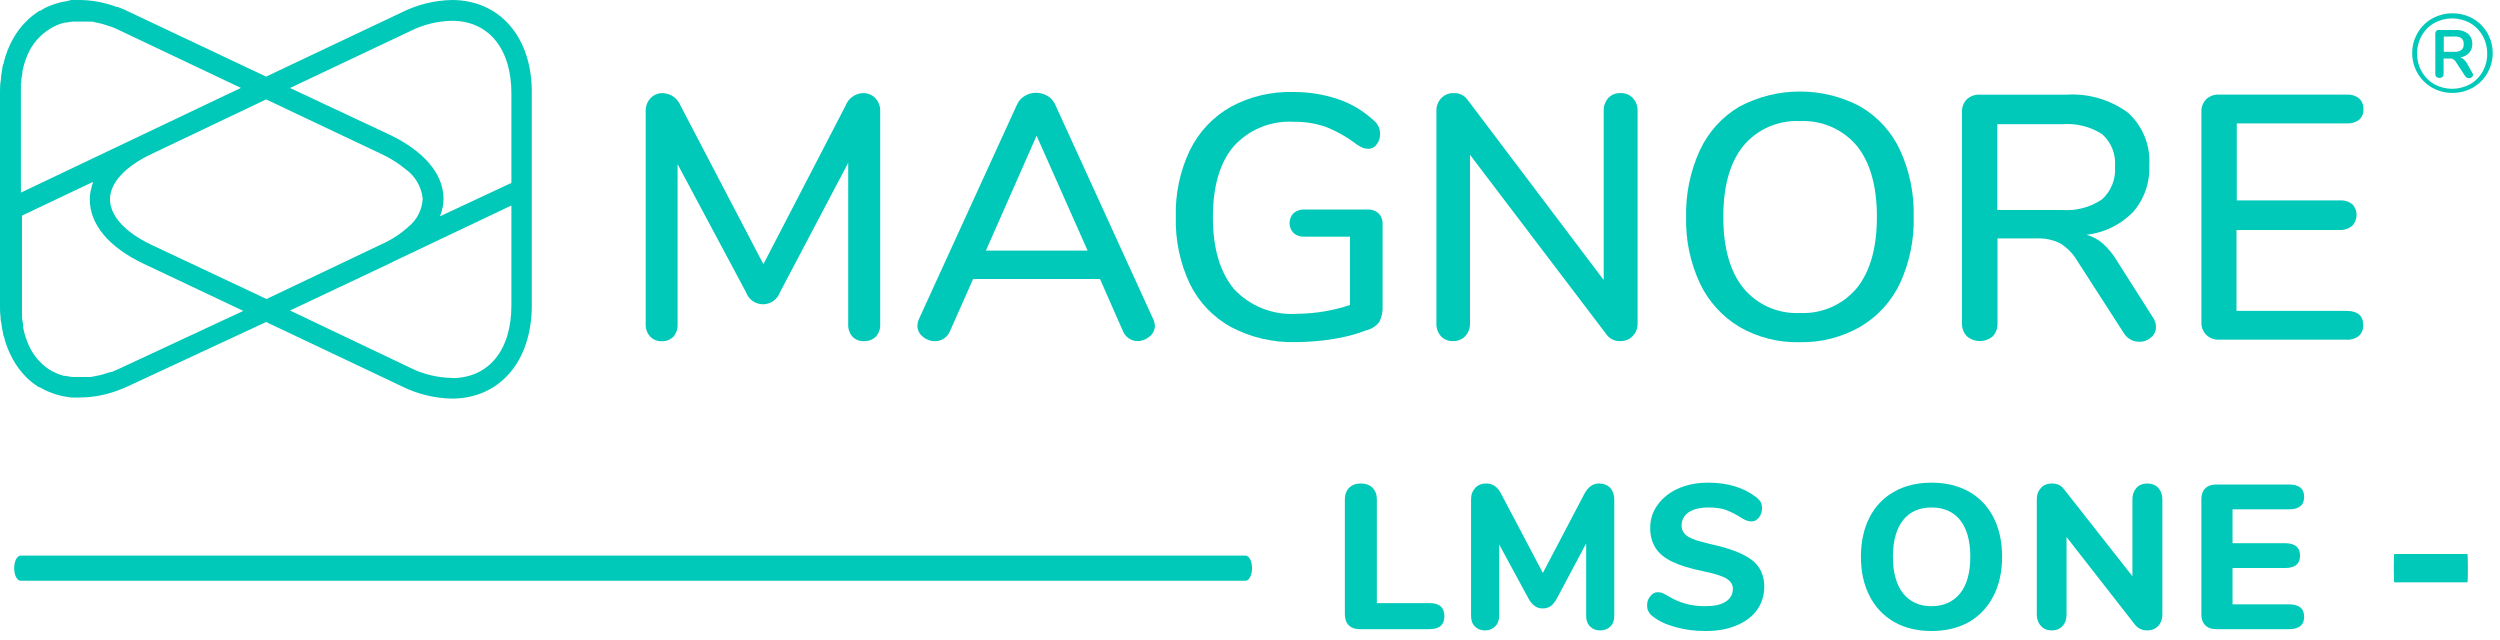
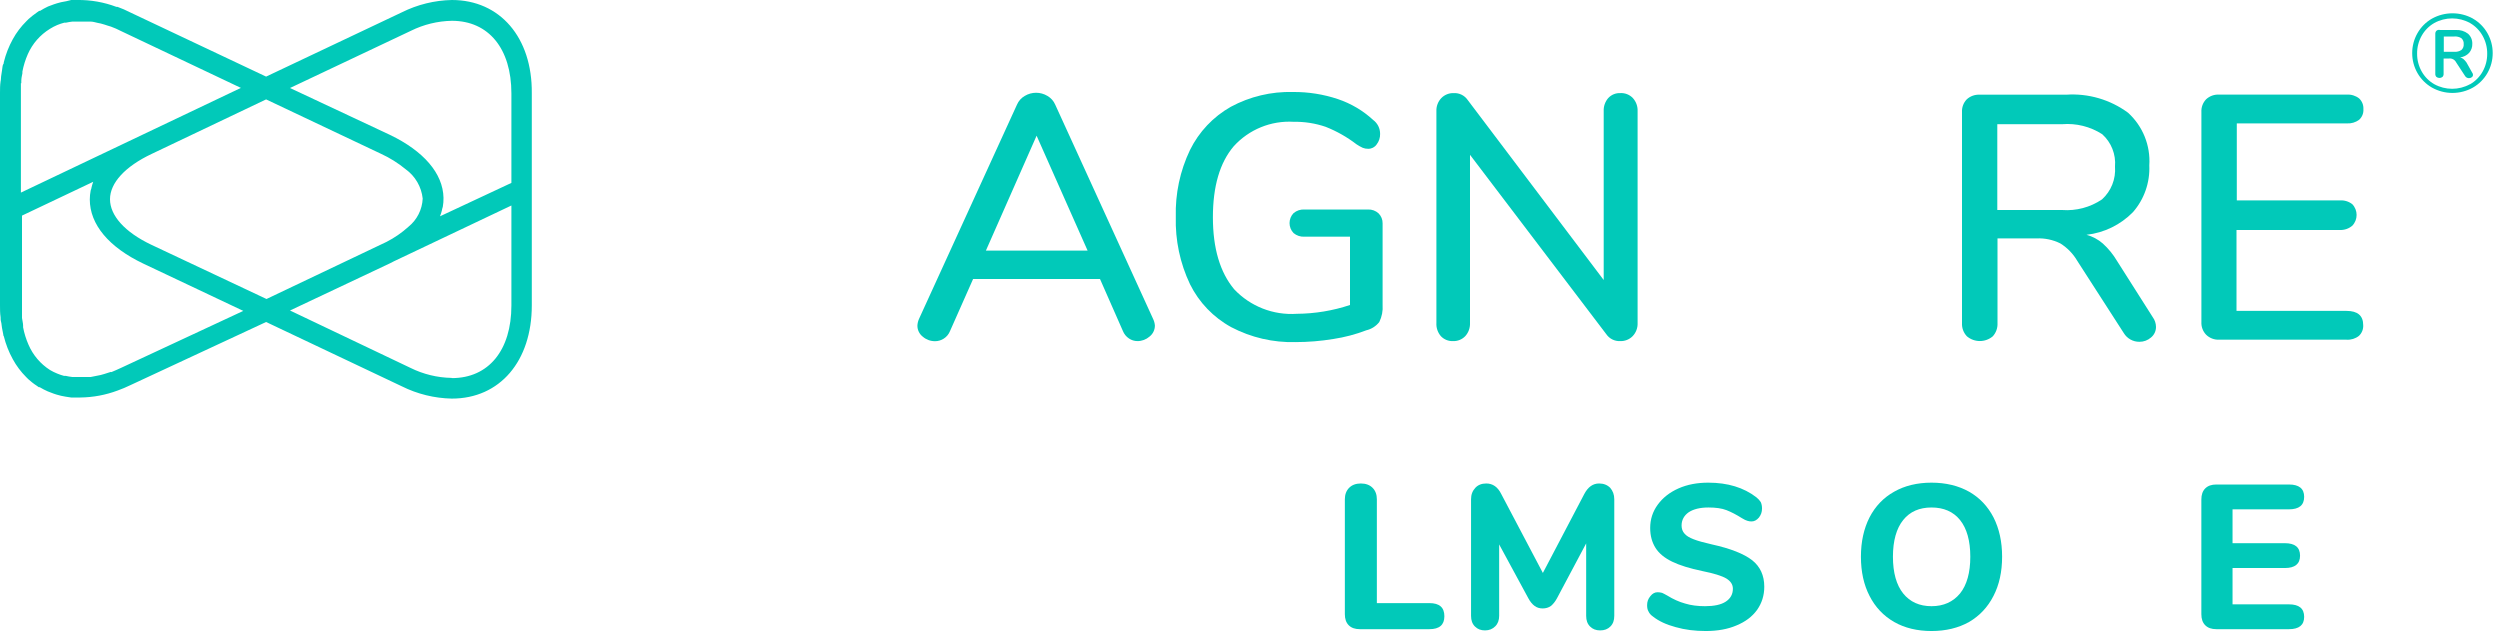
<svg xmlns="http://www.w3.org/2000/svg" width="100%" height="100%" viewBox="0 0 250 64" xml:space="preserve" style="fill-rule:evenodd;clip-rule:evenodd;stroke-linecap:round;stroke-linejoin:round;stroke-miterlimit:1.5;">
  <g transform="matrix(1,0,0,1,-1017.33,-723.768)">
    <g id="Layer_1-2" transform="matrix(1,0,0,1,1017.33,723.768)">
-       <path d="M87.53,9.81C87.861,10.16 88.037,10.629 88.02,11.11L88.02,32.41C88.048,32.867 87.893,33.317 87.59,33.66C87.271,33.972 86.835,34.135 86.39,34.11C85.96,34.135 85.539,33.97 85.24,33.66C84.944,33.313 84.794,32.865 84.82,32.41L84.82,16.28L78,29.22C77.749,29.942 77.064,30.428 76.3,30.428C75.536,30.428 74.851,29.942 74.6,29.22L67.76,16.42L67.76,32.42C67.786,32.875 67.636,33.323 67.34,33.67C67.03,33.983 66.6,34.147 66.16,34.12C65.722,34.136 65.299,33.961 65,33.64C64.703,33.301 64.549,32.86 64.57,32.41L64.57,11.11C64.553,10.629 64.729,10.16 65.06,9.81C65.387,9.474 65.842,9.293 66.31,9.31C67.082,9.355 67.761,9.843 68.05,10.56L76.34,26.42L84.56,10.56C84.83,9.846 85.498,9.355 86.26,9.31C86.735,9.287 87.198,9.469 87.53,9.81Z" style="fill:rgb(1,201,185);fill-rule:nonzero;" />
      <path d="M115.49,32.55C115.492,32.983 115.292,33.394 114.95,33.66C114.618,33.95 114.191,34.11 113.75,34.11C113.447,34.109 113.151,34.019 112.9,33.85C112.625,33.668 112.412,33.406 112.29,33.1L110,27.9L97.31,27.9L95,33.11C94.877,33.419 94.66,33.681 94.38,33.86C94.121,34.028 93.819,34.119 93.51,34.12C93.059,34.124 92.622,33.964 92.28,33.67C91.937,33.405 91.737,32.994 91.74,32.56C91.753,32.321 91.81,32.087 91.91,31.87L101.7,10.46C101.858,10.093 102.132,9.787 102.48,9.59C103.174,9.172 104.046,9.172 104.74,9.59C105.088,9.788 105.361,10.093 105.52,10.46L115.3,31.87C115.405,32.083 115.47,32.313 115.49,32.55ZM98.59,25.06L108.76,25.06L103.66,13.57L98.59,25.06Z" style="fill:rgb(1,201,185);fill-rule:nonzero;" />
      <path d="M137.86,21.34C138.124,21.605 138.269,21.966 138.26,22.34L138.26,30.5C138.303,31.086 138.189,31.673 137.93,32.2C137.604,32.617 137.145,32.91 136.63,33.03C135.565,33.438 134.458,33.73 133.33,33.9C132.08,34.106 130.816,34.209 129.55,34.21C127.318,34.269 125.108,33.756 123.13,32.72C121.344,31.745 119.902,30.243 119,28.42C118.003,26.32 117.516,24.014 117.58,21.69C117.516,19.379 118.003,17.086 119,15C119.895,13.183 121.317,11.677 123.08,10.68C124.988,9.651 127.133,9.141 129.3,9.2C130.826,9.186 132.343,9.426 133.79,9.91C135.101,10.35 136.304,11.062 137.32,12C137.759,12.326 138.016,12.843 138.01,13.39C138.021,13.773 137.897,14.149 137.66,14.45C137.472,14.722 137.16,14.883 136.83,14.88C136.638,14.885 136.448,14.851 136.27,14.78C136.055,14.679 135.847,14.562 135.65,14.43C134.707,13.705 133.667,13.116 132.56,12.68C131.534,12.33 130.454,12.161 129.37,12.18C127.103,12.044 124.894,12.947 123.37,14.63C121.983,16.263 121.29,18.63 121.29,21.73C121.29,24.83 122,27.23 123.42,28.93C125.034,30.641 127.333,31.54 129.68,31.38C131.489,31.368 133.284,31.071 135,30.5L135,23.67L130.45,23.67C130.054,23.693 129.664,23.564 129.36,23.31C128.82,22.758 128.82,21.862 129.36,21.31C129.664,21.056 130.054,20.927 130.45,20.95L136.8,20.95C137.191,20.934 137.573,21.074 137.86,21.34Z" style="fill:rgb(1,201,185);fill-rule:nonzero;" />
      <path d="M163.29,9.81C163.61,10.165 163.779,10.632 163.76,11.11L163.76,32.31C163.778,32.791 163.602,33.26 163.27,33.61C162.943,33.946 162.488,34.127 162.02,34.11C161.469,34.137 160.942,33.875 160.63,33.42L147,15.48L147,32.31C147.019,32.788 146.85,33.255 146.53,33.61C146.211,33.946 145.763,34.128 145.3,34.11C144.845,34.129 144.404,33.95 144.09,33.62C143.775,33.255 143.613,32.782 143.64,32.3L143.64,11.11C143.622,10.629 143.798,10.16 144.13,9.81C144.457,9.474 144.912,9.293 145.38,9.31C145.931,9.283 146.458,9.545 146.77,10L160.37,28L160.37,11.11C160.349,10.635 160.51,10.17 160.82,9.81C161.13,9.473 161.573,9.29 162.03,9.31C162.503,9.283 162.964,9.466 163.29,9.81Z" style="fill:rgb(1,201,185);fill-rule:nonzero;" />
-       <path d="M173.94,32.69C172.229,31.661 170.859,30.152 170,28.35C169.03,26.277 168.555,24.008 168.61,21.72C168.554,19.403 169.03,17.104 170,15C170.845,13.189 172.219,11.676 173.94,10.66C177.722,8.649 182.268,8.649 186.05,10.66C187.775,11.674 189.152,13.188 190,15C190.955,17.081 191.423,19.351 191.37,21.64C191.431,23.945 190.963,26.234 190,28.33C189.137,30.153 187.742,31.674 186,32.69C184.175,33.731 182.101,34.26 180,34.22C177.878,34.279 175.78,33.75 173.94,32.69ZM185.69,28.8C187.023,27.133 187.69,24.763 187.69,21.69C187.69,18.617 187.023,16.25 185.69,14.59C184.285,12.923 182.178,12.005 180,12.11C177.827,11.998 175.723,12.918 174.33,14.59C172.997,16.243 172.33,18.61 172.33,21.69C172.33,24.77 172.997,27.14 174.33,28.8C175.717,30.482 177.823,31.41 180,31.3C182.181,31.4 184.289,30.475 185.69,28.8Z" style="fill:rgb(1,201,185);fill-rule:nonzero;" />
      <path d="M215.6,32.69C215.603,33.101 215.419,33.491 215.1,33.75C214.78,34.031 214.366,34.185 213.94,34.18C213.304,34.185 212.71,33.854 212.38,33.31L207.73,26.09C207.315,25.377 206.731,24.776 206.03,24.34C205.298,23.977 204.486,23.805 203.67,23.84L199.75,23.84L199.75,32.31C199.776,32.795 199.606,33.27 199.28,33.63C198.536,34.262 197.434,34.262 196.69,33.63C196.352,33.276 196.175,32.798 196.2,32.31L196.2,11.21C196.175,10.74 196.345,10.28 196.67,9.94C197.021,9.613 197.491,9.443 197.97,9.47L206.61,9.47C208.821,9.318 211.015,9.956 212.8,11.27C214.278,12.608 215.063,14.551 214.93,16.54C215.007,18.248 214.423,19.921 213.3,21.21C212.058,22.479 210.415,23.281 208.65,23.48C209.252,23.643 209.809,23.941 210.28,24.35C210.838,24.856 211.316,25.442 211.7,26.09L215.27,31.71C215.481,31.993 215.596,32.337 215.6,32.69ZM206.2,21C207.614,21.108 209.025,20.734 210.2,19.94C211.118,19.108 211.598,17.895 211.5,16.66C211.606,15.44 211.131,14.238 210.22,13.42C209.032,12.657 207.627,12.306 206.22,12.42L199.73,12.42L199.73,21L206.2,21Z" style="fill:rgb(1,201,185);fill-rule:nonzero;" />
      <path d="M220.61,33.47C220.285,33.13 220.115,32.67 220.14,32.2L220.14,11.2C220.115,10.73 220.285,10.27 220.61,9.93C220.961,9.603 221.431,9.433 221.91,9.46L234.68,9.46C235.123,9.432 235.561,9.567 235.91,9.84C236.208,10.117 236.365,10.514 236.34,10.92C236.368,11.321 236.209,11.712 235.91,11.98C235.556,12.242 235.12,12.369 234.68,12.34L223.68,12.34L223.68,20.04L234,20.04C234.443,20.012 234.881,20.147 235.23,20.42C235.804,21.017 235.804,21.973 235.23,22.57C234.888,22.861 234.449,23.014 234,23L223.65,23L223.65,31.09L234.65,31.09C235.763,31.09 236.32,31.563 236.32,32.51C236.345,32.916 236.188,33.313 235.89,33.59C235.541,33.864 235.103,33.999 234.66,33.97L221.92,33.97C221.433,33.992 220.958,33.811 220.61,33.47Z" style="fill:rgb(1,201,185);fill-rule:nonzero;" />
      <g id="g7808">
        <path id="path7810" d="M44,21.63C44.081,21.425 44.148,21.214 44.2,21C44.2,20.89 44.26,20.79 44.28,20.68C44.333,20.383 44.356,20.082 44.35,19.78C44.3,17.33 42.35,15.1 39,13.49L29,8.8L41.09,3.08C42.366,2.448 43.766,2.106 45.19,2.08C48.86,2.08 51.14,4.86 51.14,9.34L51.14,18.29L44,21.63ZM45.15,37.79C43.726,37.764 42.326,37.422 41.05,36.79L29,31.05L39,26.33L39.41,26.12L51.14,20.55L51.14,30.55C51.14,35.03 48.86,37.81 45.19,37.81M42.27,19.86C42.22,20.961 41.699,21.989 40.84,22.68C40.18,23.277 39.443,23.785 38.65,24.19L26.65,29.9L15.12,24.47C12.47,23.21 11,21.55 11,19.92C11,18.29 12.52,16.64 15.17,15.39L26.61,9.94L38.1,15.38C38.983,15.785 39.81,16.303 40.56,16.92C41.523,17.61 42.146,18.681 42.27,19.86M2.13,8.33L2.13,8.09C2.13,7.83 2.19,7.58 2.24,7.33L2.24,7.16C2.354,6.562 2.535,5.978 2.78,5.42C3.243,4.367 4.018,3.48 5,2.88C5.233,2.734 5.477,2.607 5.73,2.5C5.954,2.408 6.185,2.331 6.42,2.27L6.58,2.27C6.795,2.222 7.012,2.185 7.23,2.16L9.07,2.16C9.3,2.16 9.54,2.24 9.77,2.29L10.07,2.35C10.31,2.41 10.55,2.49 10.79,2.57L11.09,2.66C11.43,2.79 11.78,2.93 12.09,3.1L24.09,8.79L2.09,19.26L2.09,8.32M11.09,37.19L10.8,37.28C10.56,37.36 10.31,37.44 10.07,37.5L9.77,37.56C9.54,37.61 9.3,37.66 9.07,37.7L7.23,37.7C7.012,37.675 6.795,37.638 6.58,37.59L6.41,37.59C6.179,37.528 5.951,37.451 5.73,37.36C5.478,37.259 5.234,37.139 5,37C4.046,36.392 3.297,35.51 2.85,34.47C2.605,33.912 2.424,33.329 2.31,32.73L2.31,32.56C2.31,32.31 2.23,32.06 2.2,31.8L2.2,21.56L9.32,18.18C9.251,18.37 9.195,18.563 9.15,18.76C9.15,18.85 9.09,18.95 9.07,19.04C9.011,19.34 8.981,19.645 8.98,19.95C8.98,22.44 10.88,24.72 14.33,26.36L24.33,31.09L12.14,36.77C11.79,36.94 11.44,37.08 11.14,37.21M45.19,0C43.453,0.035 41.745,0.455 40.19,1.23L26.61,7.66L13,1.23C12.6,1.023 12.187,0.843 11.76,0.69L11.65,0.69C10.401,0.218 9.075,-0.016 7.74,0L7.12,0L6.64,0.12L6.11,0.22L5.7,0.33C5.49,0.39 5.28,0.47 5.07,0.55L4.8,0.65C4.525,0.78 4.257,0.927 4,1.09L3.91,1.09L3.7,1.24C3.54,1.35 3.39,1.46 3.24,1.58L2.86,1.9L2.64,2.12C2.102,2.651 1.643,3.257 1.28,3.92C0.88,4.644 0.578,5.417 0.38,6.22C0.38,6.29 0.38,6.36 0.32,6.43C0.26,6.5 0.23,6.84 0.2,7.05C0.17,7.26 0.14,7.44 0.11,7.64C0.08,7.84 0.11,7.96 0.06,8.12C0,8.52 0,8.92 0,9.32L0,30.53C0,30.94 0,31.33 0.06,31.72C0.06,31.88 0.06,32.04 0.11,32.2C0.16,32.36 0.16,32.6 0.2,32.79C0.24,32.98 0.28,33.21 0.32,33.41C0.36,33.61 0.32,33.55 0.38,33.62C0.578,34.423 0.88,35.196 1.28,35.92C1.636,36.574 2.084,37.174 2.61,37.7L2.83,37.92L3.21,38.24C3.36,38.36 3.51,38.47 3.67,38.57L3.88,38.72L3.97,38.72C4.231,38.877 4.501,39.017 4.78,39.14L5.07,39.25C5.26,39.33 5.46,39.4 5.66,39.46L6.11,39.58L6.58,39.67L7.11,39.75L8.04,39.75C9.314,39.735 10.577,39.498 11.77,39.05C12.197,38.897 12.623,38.717 13.05,38.51L26.61,32.2L40.18,38.63C41.735,39.405 43.443,39.825 45.18,39.86C49.99,39.86 53.18,36.11 53.18,30.54L53.18,9.32C53.23,3.75 50,0 45.19,0" style="fill:rgb(1,201,185);fill-rule:nonzero;" />
      </g>
      <path d="M247.29,1.86C247.894,2.205 248.395,2.706 248.74,3.31C249.089,3.919 249.272,4.608 249.27,5.31C249.272,6.012 249.089,6.701 248.74,7.31C248.394,7.914 247.894,8.414 247.29,8.76C246.021,9.472 244.469,9.472 243.2,8.76C242.596,8.414 242.096,7.914 241.75,7.31C241.401,6.701 241.218,6.012 241.22,5.31C241.218,4.608 241.401,3.919 241.75,3.31C242.094,2.705 242.595,2.204 243.2,1.86C244.474,1.154 246.026,1.154 247.3,1.86L247.29,1.86ZM247,8.43C247.528,8.13 247.964,7.69 248.26,7.16C248.567,6.614 248.726,5.997 248.72,5.37C248.727,4.743 248.568,4.126 248.26,3.58C247.965,3.046 247.529,2.604 247,2.3C245.89,1.687 244.54,1.687 243.43,2.3C242.902,2.601 242.467,3.04 242.17,3.57C241.862,4.116 241.703,4.733 241.71,5.36C241.704,5.987 241.863,6.604 242.17,7.15C242.466,7.68 242.902,8.12 243.43,8.42C244.54,9.033 245.89,9.033 247,8.42L247,8.43ZM247.21,7.25C247.264,7.315 247.295,7.396 247.3,7.48C247.302,7.575 247.257,7.664 247.18,7.72C247.099,7.783 246.999,7.817 246.897,7.817C246.734,7.817 246.582,7.731 246.5,7.59L245.61,6.23C245.479,5.971 245.199,5.819 244.91,5.85L244.36,5.85L244.36,7.38C244.368,7.494 244.328,7.607 244.25,7.69C244.072,7.832 243.818,7.832 243.64,7.69C243.562,7.607 243.522,7.494 243.53,7.38L243.53,3.38C243.526,3.269 243.565,3.162 243.64,3.08C243.739,2.995 243.874,2.965 244,3L245.59,3C246.024,2.975 246.454,3.106 246.8,3.37C247.084,3.623 247.241,3.99 247.23,4.37C247.245,4.706 247.13,5.035 246.91,5.29C246.672,5.541 246.354,5.701 246.01,5.74C246.135,5.769 246.252,5.827 246.35,5.91C246.463,6.012 246.563,6.126 246.65,6.25L247.21,7.25ZM246.14,5C246.306,4.851 246.392,4.632 246.37,4.41C246.39,4.188 246.305,3.97 246.14,3.82C245.931,3.689 245.686,3.63 245.44,3.65L244.38,3.65L244.38,5.18L245.44,5.18C245.687,5.199 245.933,5.136 246.14,5Z" style="fill:rgb(1,201,185);fill-rule:nonzero;" />
    </g>
    <g transform="matrix(0.519,0,0,1,861.924,360.667)">
-       <path d="M539.419,419.919L303.419,419.919" style="fill:none;stroke:rgb(1,201,185);stroke-width:2.51px;" />
-     </g>
+       </g>
    <g transform="matrix(0.031,0,0,1,1247.35,360.667)">
-       <path d="M539.419,419.919L303.419,419.919" style="fill:none;stroke:rgb(1,201,185);stroke-width:2.83px;" />
-     </g>
+       </g>
    <g transform="matrix(1.71,0,0,1.71,479.431,-38.713)">
      <g transform="matrix(12,0,0,12,392.367,482.689)">
        <path d="M0.143,-0C0.12,-0 0.102,-0.006 0.089,-0.019C0.076,-0.032 0.07,-0.05 0.07,-0.073L0.07,-0.633C0.07,-0.656 0.077,-0.675 0.091,-0.689C0.105,-0.703 0.124,-0.71 0.148,-0.71C0.172,-0.71 0.191,-0.703 0.205,-0.689C0.219,-0.675 0.226,-0.656 0.226,-0.633L0.226,-0.127L0.482,-0.127C0.531,-0.127 0.555,-0.106 0.555,-0.063C0.555,-0.021 0.531,-0 0.482,-0L0.143,-0Z" style="fill:rgb(1,201,185);fill-rule:nonzero;" />
      </g>
      <g transform="matrix(12,0,0,12,399.723,482.689)">
        <path d="M0.696,-0.71C0.718,-0.71 0.736,-0.703 0.75,-0.689C0.763,-0.674 0.77,-0.656 0.77,-0.633L0.77,-0.065C0.77,-0.043 0.764,-0.026 0.751,-0.013C0.738,-0 0.722,0.006 0.701,0.006C0.681,0.006 0.665,-0 0.652,-0.013C0.639,-0.026 0.633,-0.043 0.633,-0.065L0.633,-0.418L0.491,-0.151C0.482,-0.134 0.471,-0.121 0.461,-0.113C0.45,-0.105 0.436,-0.101 0.421,-0.101C0.406,-0.101 0.393,-0.105 0.382,-0.113C0.371,-0.121 0.36,-0.134 0.351,-0.151L0.209,-0.413L0.209,-0.065C0.209,-0.044 0.203,-0.027 0.19,-0.014C0.177,-0.001 0.161,0.006 0.14,0.006C0.12,0.006 0.104,-0 0.091,-0.013C0.078,-0.026 0.072,-0.043 0.072,-0.065L0.072,-0.633C0.072,-0.656 0.079,-0.674 0.093,-0.689C0.106,-0.703 0.124,-0.71 0.146,-0.71C0.178,-0.71 0.202,-0.693 0.219,-0.659L0.422,-0.274L0.624,-0.659C0.642,-0.693 0.666,-0.71 0.696,-0.71Z" style="fill:rgb(1,201,185);fill-rule:nonzero;" />
      </g>
      <g transform="matrix(12,0,0,12,410.427,482.689)">
        <path d="M0.324,0.009C0.271,0.009 0.222,0.003 0.177,-0.01C0.132,-0.022 0.095,-0.039 0.066,-0.062C0.056,-0.069 0.049,-0.077 0.045,-0.086C0.04,-0.094 0.038,-0.104 0.038,-0.117C0.038,-0.134 0.043,-0.148 0.054,-0.161C0.064,-0.174 0.076,-0.18 0.089,-0.18C0.096,-0.18 0.103,-0.179 0.111,-0.177C0.117,-0.174 0.126,-0.17 0.136,-0.164C0.165,-0.146 0.194,-0.133 0.223,-0.125C0.252,-0.116 0.285,-0.112 0.32,-0.112C0.364,-0.112 0.398,-0.119 0.421,-0.134C0.444,-0.149 0.456,-0.17 0.456,-0.197C0.456,-0.218 0.445,-0.234 0.424,-0.247C0.402,-0.26 0.363,-0.272 0.308,-0.283C0.246,-0.296 0.197,-0.311 0.16,-0.329C0.123,-0.347 0.096,-0.369 0.079,-0.396C0.062,-0.423 0.053,-0.455 0.053,-0.493C0.053,-0.535 0.065,-0.573 0.09,-0.607C0.114,-0.64 0.148,-0.667 0.191,-0.686C0.234,-0.705 0.282,-0.714 0.336,-0.714C0.431,-0.714 0.509,-0.69 0.57,-0.643C0.58,-0.635 0.587,-0.627 0.592,-0.619C0.596,-0.61 0.598,-0.6 0.598,-0.588C0.598,-0.571 0.593,-0.557 0.583,-0.544C0.572,-0.531 0.56,-0.525 0.547,-0.525C0.54,-0.525 0.533,-0.526 0.527,-0.528C0.52,-0.53 0.511,-0.534 0.5,-0.541C0.473,-0.558 0.448,-0.571 0.425,-0.58C0.402,-0.589 0.372,-0.593 0.337,-0.593C0.296,-0.593 0.264,-0.585 0.241,-0.57C0.218,-0.554 0.206,-0.532 0.206,-0.505C0.206,-0.489 0.211,-0.476 0.22,-0.466C0.229,-0.455 0.244,-0.446 0.265,-0.438C0.285,-0.43 0.315,-0.422 0.354,-0.413C0.445,-0.393 0.51,-0.367 0.55,-0.336C0.589,-0.305 0.609,-0.262 0.609,-0.207C0.609,-0.164 0.597,-0.127 0.574,-0.094C0.55,-0.061 0.517,-0.036 0.473,-0.018C0.431,-0 0.381,0.009 0.324,0.009Z" style="fill:rgb(1,201,185);fill-rule:nonzero;" />
      </g>
      <g transform="matrix(12,0,0,12,422.787,482.689)">
        <path d="M0.394,0.009C0.324,0.009 0.263,-0.006 0.212,-0.035C0.16,-0.065 0.12,-0.107 0.092,-0.162C0.064,-0.216 0.05,-0.28 0.05,-0.353C0.05,-0.426 0.064,-0.49 0.092,-0.545C0.12,-0.599 0.16,-0.641 0.212,-0.67C0.263,-0.699 0.324,-0.714 0.394,-0.714C0.464,-0.714 0.525,-0.699 0.577,-0.67C0.628,-0.641 0.668,-0.599 0.696,-0.545C0.724,-0.49 0.738,-0.426 0.738,-0.353C0.738,-0.28 0.724,-0.216 0.696,-0.162C0.668,-0.107 0.628,-0.065 0.577,-0.035C0.525,-0.006 0.464,0.009 0.394,0.009ZM0.394,-0.112C0.453,-0.112 0.499,-0.133 0.533,-0.174C0.566,-0.215 0.583,-0.275 0.583,-0.353C0.583,-0.431 0.566,-0.491 0.533,-0.532C0.5,-0.573 0.453,-0.593 0.394,-0.593C0.335,-0.593 0.289,-0.573 0.256,-0.532C0.223,-0.491 0.206,-0.431 0.206,-0.353C0.206,-0.275 0.223,-0.215 0.256,-0.174C0.289,-0.133 0.335,-0.112 0.394,-0.112Z" style="fill:rgb(1,201,185);fill-rule:nonzero;" />
      </g>
      <g transform="matrix(12,0,0,12,432.831,482.689)">
-         <path d="M0.608,-0.71C0.63,-0.71 0.648,-0.703 0.662,-0.689C0.675,-0.674 0.682,-0.656 0.682,-0.633L0.682,-0.072C0.682,-0.049 0.675,-0.03 0.662,-0.016C0.648,-0.001 0.63,0.006 0.608,0.006C0.584,0.006 0.565,-0.003 0.55,-0.02L0.215,-0.449L0.215,-0.072C0.215,-0.049 0.209,-0.03 0.196,-0.016C0.183,-0.001 0.165,0.006 0.143,0.006C0.121,0.006 0.103,-0.001 0.09,-0.016C0.077,-0.03 0.07,-0.049 0.07,-0.072L0.07,-0.633C0.07,-0.656 0.077,-0.674 0.091,-0.689C0.104,-0.703 0.122,-0.71 0.144,-0.71C0.169,-0.71 0.188,-0.701 0.201,-0.684L0.536,-0.258L0.536,-0.633C0.536,-0.656 0.543,-0.674 0.556,-0.689C0.569,-0.703 0.587,-0.71 0.608,-0.71Z" style="fill:rgb(1,201,185);fill-rule:nonzero;" />
-       </g>
+         </g>
      <g transform="matrix(12,0,0,12,442.455,482.689)">
        <path d="M0.143,-0C0.12,-0 0.102,-0.006 0.089,-0.019C0.076,-0.032 0.07,-0.05 0.07,-0.073L0.07,-0.632C0.07,-0.655 0.076,-0.673 0.089,-0.686C0.102,-0.699 0.12,-0.705 0.143,-0.705L0.497,-0.705C0.546,-0.705 0.571,-0.685 0.571,-0.645C0.571,-0.604 0.546,-0.584 0.497,-0.584L0.222,-0.584L0.222,-0.419L0.477,-0.419C0.526,-0.419 0.551,-0.399 0.551,-0.358C0.551,-0.318 0.526,-0.298 0.477,-0.298L0.222,-0.298L0.222,-0.121L0.497,-0.121C0.546,-0.121 0.571,-0.101 0.571,-0.06C0.571,-0.02 0.546,-0 0.497,-0L0.143,-0Z" style="fill:rgb(1,201,185);fill-rule:nonzero;" />
      </g>
    </g>
  </g>
</svg>